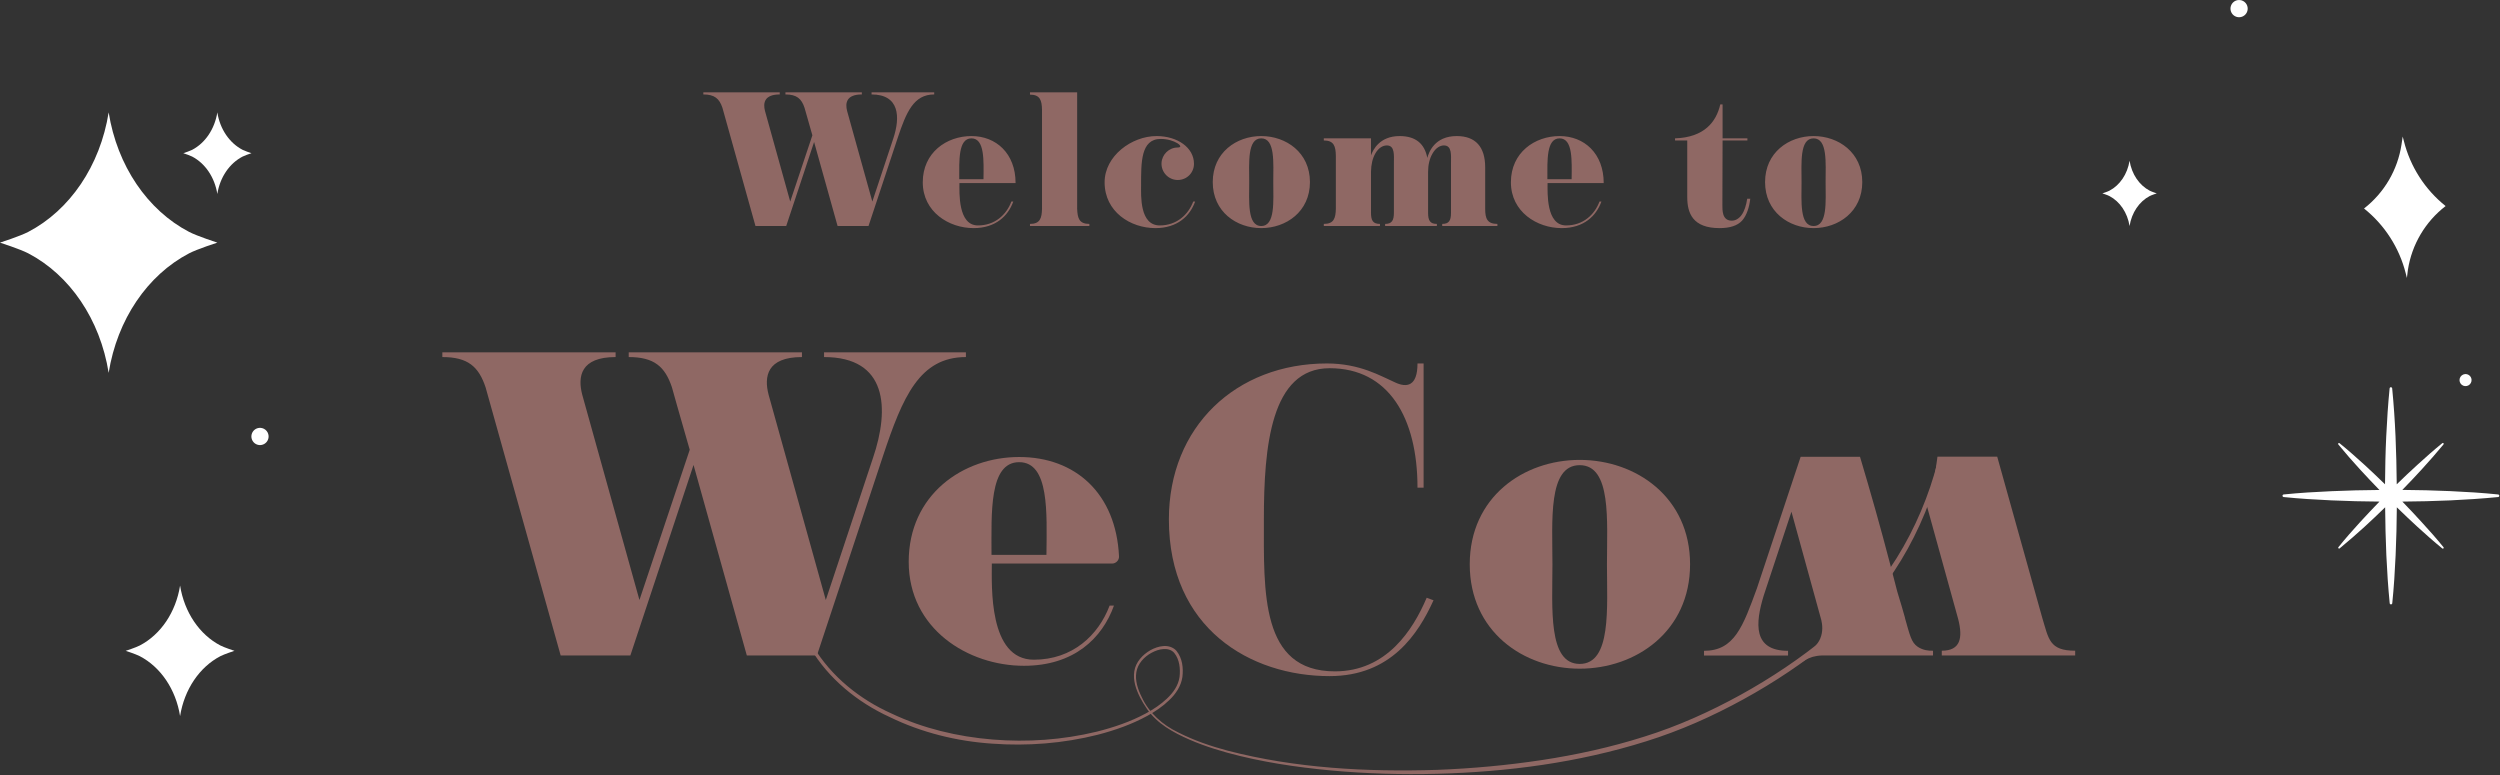
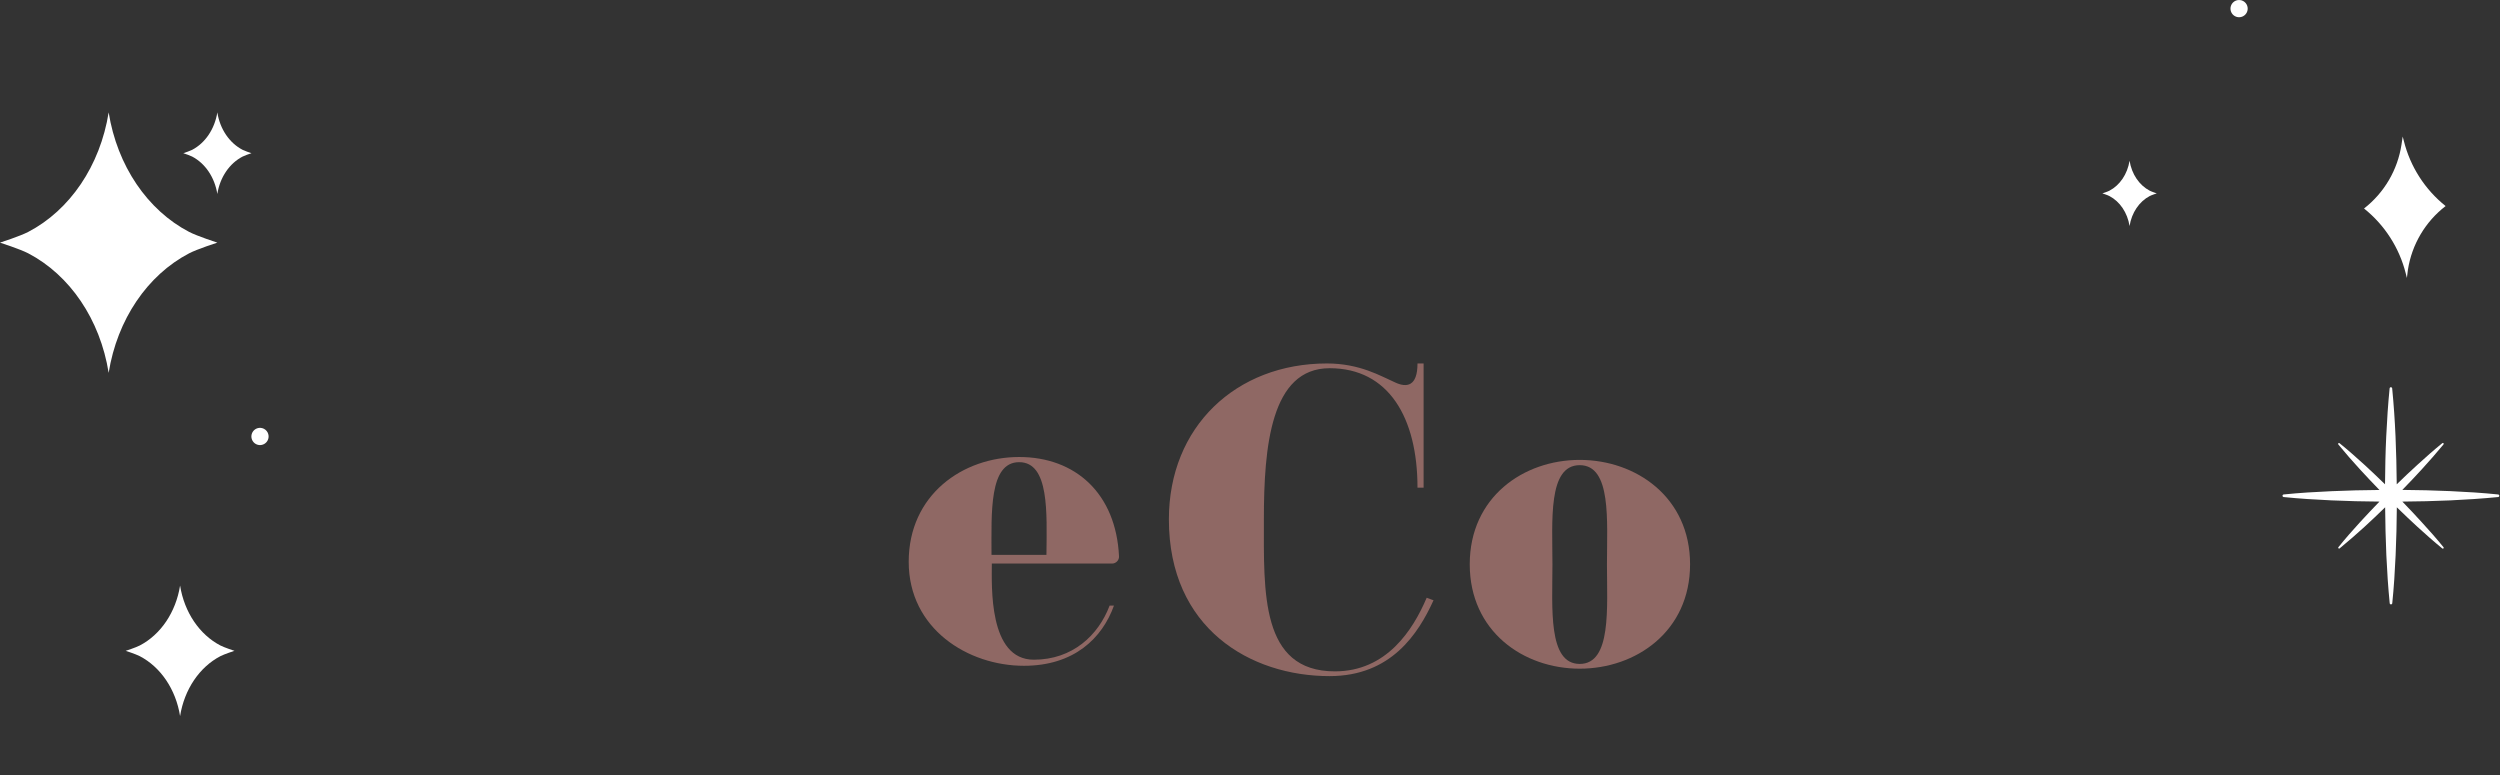
<svg xmlns="http://www.w3.org/2000/svg" width="4137" height="1283" viewBox="0 0 4137 1283" fill="none">
  <rect x="0" y="0" width="4137" height="1283" fill="#333333" stroke="none" />
-   <path d="M1442.27 152.8V156.276C1488.41 156.276 1490.31 193.564 1477.98 229.904L1443.54 333.552L1401.83 183.768C1398.35 170.496 1400.56 156.276 1426.16 156.276V152.8H1299.76V156.276C1318.4 156.276 1326.3 163.228 1331.36 178.396C1331.36 178.396 1336.73 197.672 1344.31 223.9L1307.66 333.552L1265.95 183.768C1262.47 170.496 1264.68 156.276 1290.28 156.276V152.8H1163.88V156.276C1182.52 156.276 1190.42 163.228 1195.48 178.396L1250.15 374H1301.02L1347.16 234.96C1363.27 292.788 1386.03 374 1386.03 374H1437.22L1485.57 228.008C1499.79 185.348 1512.11 156.276 1545.92 156.276V152.8H1442.27ZM1618.32 373.052C1585.14 373.052 1587.67 319.016 1587.67 302.9H1680.57C1680.57 253.92 1648.34 225.164 1607.57 225.164C1566.49 225.164 1526.99 252.34 1526.99 301.636C1526.99 350.616 1570.29 377.476 1611.05 377.476C1647.71 377.476 1668.25 357.252 1676.78 333.552H1673.62C1665.4 355.356 1646.44 373.052 1618.32 373.052ZM1607.57 228.956C1629.69 228.956 1627.8 265.928 1627.48 296.58H1587.35C1587.35 265.928 1585.45 228.956 1607.57 228.956ZM1782.46 345.244V152.8H1704.41V156.592C1721.16 156.592 1724 166.072 1724.32 181.556V345.244C1724 361.044 1721.16 370.524 1704.41 370.524V374H1802.69V370.524C1785.62 370.524 1783.1 361.044 1782.46 345.244ZM1974.53 333.552C1966.32 355.356 1947.04 373.052 1919.23 373.052C1885.74 373.052 1888.27 323.756 1888.27 307.008C1888.27 268.772 1887.63 229.904 1920.81 229.904C1943.88 229.904 1961.89 244.124 1948.62 244.124C1934.4 244.124 1922.71 255.816 1922.08 269.72C1921.45 285.204 1933.77 297.844 1948.94 297.844C1963.79 297.844 1975.8 286.152 1975.8 270.984C1975.8 244.44 1948.62 225.164 1913.86 225.164C1872.78 225.164 1827.91 258.028 1827.91 301.636C1827.91 350.616 1870.89 377.476 1911.97 377.476C1948.62 377.476 1969.16 357.252 1977.69 333.552H1974.53ZM2087.11 225.164C2046.03 225.164 2006.85 252.34 2006.85 301.32C2006.85 350.3 2046.03 377.476 2087.11 377.476C2128.19 377.476 2167.69 350.3 2167.69 301.32C2167.69 252.34 2128.19 225.164 2087.11 225.164ZM2087.11 374C2063.73 374 2067.2 332.92 2067.2 301.32C2067.2 269.72 2063.73 228.956 2087.11 228.956C2110.5 228.956 2107.02 269.72 2107.02 301.32C2107.02 332.92 2110.5 374 2087.11 374ZM2457.68 345.56V276.988C2457.68 243.176 2441.88 225.164 2410.59 225.164C2373.94 225.164 2364.46 252.024 2361.93 261.188V261.504C2357.5 237.488 2342.34 225.164 2316.11 225.164C2283.24 225.164 2272.18 247.6 2268.71 257.08V228.956H2190.66V232.432C2207.4 232.432 2210.25 241.912 2210.56 257.712V345.244C2210.25 361.044 2207.4 370.524 2190.66 370.524V374H2283.56V370.524C2271.87 370.524 2268.71 364.836 2268.71 351.88V283.94C2269.02 271.932 2271.24 261.82 2276.29 253.288C2281.35 244.756 2288.3 240.648 2294.94 240.648C2308.52 240.648 2306.63 257.396 2306.63 269.72V351.88C2306.63 364.52 2303.47 370.524 2292.09 370.524V374H2377.73V370.524C2366.35 370.524 2363.19 364.836 2363.19 351.88V328.812V284.572C2363.19 272.564 2365.72 262.136 2370.78 253.604C2375.83 245.072 2382.78 240.648 2389.42 240.648C2403.01 240.648 2401.11 257.396 2401.11 269.72V352.196C2401.11 364.836 2397.95 370.524 2386.58 370.524V374H2477.9V370.524C2460.84 370.524 2457.68 361.36 2457.68 345.56ZM2591.56 373.052C2558.38 373.052 2560.91 319.016 2560.91 302.9H2653.81C2653.81 253.92 2621.58 225.164 2580.82 225.164C2539.74 225.164 2500.24 252.34 2500.24 301.636C2500.24 350.616 2543.53 377.476 2584.29 377.476C2620.95 377.476 2641.49 357.252 2650.02 333.552H2646.86C2638.65 355.356 2619.69 373.052 2591.56 373.052ZM2580.82 228.956C2602.94 228.956 2601.04 265.928 2600.73 296.58H2560.59C2560.59 265.928 2558.7 228.956 2580.82 228.956ZM2891.29 328.812C2889.71 339.556 2886.55 349.668 2881.81 355.988C2877.38 361.992 2871.69 365.152 2865.69 365.152C2849.57 365.152 2850.21 347.772 2850.21 338.608L2850.52 232.432H2891.6V228.956H2850.52V172.708H2846.73C2840.09 201.78 2820.19 227.376 2771.84 228.956V232.432H2792.06V326.284C2792.06 352.828 2801.23 377.476 2845.47 377.476C2862.85 377.476 2875.17 373.368 2882.75 365.152C2890.34 356.62 2894.76 343.032 2896.34 328.812H2891.29ZM3001.11 225.164C2960.03 225.164 2920.84 252.34 2920.84 301.32C2920.84 350.3 2960.03 377.476 3001.11 377.476C3042.19 377.476 3081.69 350.3 3081.69 301.32C3081.69 252.34 3042.19 225.164 3001.11 225.164ZM3001.11 374C2977.72 374 2981.2 332.92 2981.2 301.32C2981.2 269.72 2977.72 228.956 3001.11 228.956C3024.49 228.956 3021.01 269.72 3021.01 301.32C3021.01 332.92 3024.49 374 3001.11 374Z" fill="#8F6864" />
  <g clip-path="url(#clip0_126_55)">
    <path d="M312.957 383.757C244.174 347.897 193.966 274.526 179.819 186C165.672 274.526 115.501 347.897 46.718 383.757C33.322 390.772 0 401.5 0 401.5C0 401.5 33.322 412.228 46.718 419.205C115.501 455.103 165.672 528.474 179.819 617C193.966 528.474 244.174 455.103 312.957 419.205C326.316 412.228 359.638 401.5 359.638 401.5C359.638 401.5 326.466 390.772 312.957 383.757Z" fill="white" />
    <path d="M401.515 247.968C379.789 236.715 363.991 213.721 359.638 186C355.21 213.721 339.487 236.715 317.948 247.968C313.175 250.085 308.289 251.938 303.313 253.52C308.295 255.084 313.182 256.937 317.948 259.071C339.487 270.324 355.21 293.281 359.638 321.002C363.991 293.281 379.789 270.287 401.515 259.071C406.279 256.931 411.166 255.077 416.15 253.52C411.172 251.944 406.286 250.091 401.515 247.968Z" fill="white" />
  </g>
  <path d="M364.636 1068.11C330.21 1050.14 305.081 1013.37 298 969C290.919 1013.37 265.809 1050.14 231.383 1068.11C224.678 1071.62 208 1077 208 1077C208 1077 224.678 1082.38 231.383 1085.87C265.809 1103.86 290.919 1140.63 298 1185C305.081 1140.63 330.21 1103.86 364.636 1085.87C371.322 1082.38 388 1077 388 1077C388 1077 371.397 1071.62 364.636 1068.11Z" fill="white" />
  <path d="M3557.32 315.554C3540.1 306.568 3527.54 288.183 3524 266C3520.46 288.183 3507.9 306.568 3490.69 315.554C3487.34 317.312 3479 320 3479 320C3479 320 3487.34 322.688 3490.69 324.437C3507.9 333.432 3520.46 351.817 3524 374C3527.54 351.817 3540.1 333.432 3557.32 324.437C3560.66 322.688 3569 320 3569 320C3569 320 3560.7 317.312 3557.32 315.554Z" fill="white" />
  <g clip-path="url(#clip1_126_55)">
    <path d="M4134.01 818.24C4107.54 815.513 4081.07 813.913 4054.6 812.697C4028.12 811.482 4001.77 810.919 3975.39 810.682C3986.32 799.477 3997.07 788.115 4007.63 776.594C4019.8 763.167 4031.85 749.591 4043.49 735.452C4043.76 735.177 4043.91 734.806 4043.91 734.419C4043.91 734.033 4043.75 733.664 4043.48 733.392C4043.2 733.121 4042.83 732.97 4042.44 732.973C4042.06 732.976 4041.69 733.132 4041.42 733.407C4027.32 744.878 4013.73 756.913 4000.35 769.154C3988.7 779.746 3977.29 790.506 3966.12 801.434C3965.88 774.964 3965.26 748.495 3964.11 722.025C3962.95 695.555 3961.15 669.086 3958.57 642.646C3958.51 642.127 3958.26 641.649 3957.87 641.302C3957.48 640.955 3956.97 640.763 3956.45 640.763C3955.93 640.763 3955.43 640.955 3955.04 641.302C3954.65 641.649 3954.4 642.127 3954.34 642.646C3951.7 669.086 3950.01 695.555 3948.74 721.995C3947.47 748.435 3946.96 774.935 3946.73 801.434C3935.49 790.466 3924.11 779.677 3912.58 769.066C3899.2 756.883 3885.64 744.849 3871.57 733.496C3871.3 733.221 3870.93 733.065 3870.55 733.062C3870.16 733.059 3869.79 733.21 3869.52 733.481C3869.24 733.753 3869.09 734.122 3869.08 734.508C3869.08 734.895 3869.23 735.266 3869.5 735.541C3880.99 749.651 3892.98 763.226 3905.18 776.594C3915.78 788.174 3926.55 799.576 3937.49 810.8C3911.05 811.008 3884.6 811.63 3858.13 812.816C3831.66 814.002 3805.34 815.543 3778.9 818.24C3778.39 818.325 3777.93 818.586 3777.6 818.976C3777.27 819.367 3777.09 819.862 3777.09 820.374C3777.09 820.886 3777.27 821.382 3777.6 821.773C3777.93 822.163 3778.39 822.424 3778.9 822.509C3805.34 825.206 3831.78 826.807 3858.19 828.022C3884.6 829.237 3911.1 829.83 3937.55 830.037C3926.63 841.262 3915.86 852.673 3905.24 864.273C3893.04 877.641 3881.05 891.217 3869.71 905.326C3869.58 905.462 3869.47 905.624 3869.4 905.801C3869.33 905.978 3869.29 906.168 3869.29 906.359C3869.29 906.55 3869.33 906.74 3869.41 906.916C3869.48 907.092 3869.59 907.252 3869.72 907.386C3869.86 907.52 3870.02 907.627 3870.2 907.698C3870.38 907.77 3870.57 907.807 3870.76 907.805C3870.95 907.804 3871.14 907.765 3871.31 907.69C3871.49 907.616 3871.65 907.508 3871.78 907.371C3885.85 895.9 3899.41 883.866 3912.79 871.802C3924.34 861.21 3935.72 850.431 3946.93 839.463C3947.13 865.903 3947.79 892.343 3948.92 918.783C3950.13 945.282 3951.88 971.782 3954.48 998.281C3954.54 998.8 3954.79 999.278 3955.18 999.625C3955.57 999.972 3956.08 1000.16 3956.6 1000.16C3957.12 1000.16 3957.63 999.972 3958.02 999.625C3958.41 999.278 3958.66 998.8 3958.72 998.281C3961.44 971.782 3963.07 945.282 3964.28 918.783C3965.5 892.284 3966.06 865.903 3966.27 839.493C3977.46 850.401 3988.82 861.161 4000.35 871.772C4013.73 883.984 4027.32 896.019 4041.42 907.52C4041.69 907.795 4042.06 907.951 4042.44 907.954C4042.83 907.956 4043.2 907.806 4043.48 907.534C4043.75 907.263 4043.91 906.894 4043.91 906.507C4043.91 906.121 4043.76 905.749 4043.49 905.474C4031.85 891.158 4019.8 877.552 4007.6 864.273C3997.04 852.634 3986.3 841.222 3975.39 830.037C4001.8 829.86 4028.21 829.198 4054.62 828.051C4081.1 826.836 4107.57 825.087 4134.04 822.509C4134.54 822.421 4135 822.157 4135.33 821.764C4135.66 821.371 4135.83 820.874 4135.83 820.362C4135.83 819.85 4135.64 819.356 4135.31 818.967C4134.97 818.579 4134.51 818.321 4134.01 818.24Z" fill="white" />
  </g>
  <path d="M3719.41 12.769C3719.7 15.573 3719.16 18.401 3717.85 20.896C3716.54 23.392 3714.52 25.442 3712.04 26.788C3709.57 28.134 3706.75 28.715 3703.94 28.459C3701.14 28.201 3698.47 27.118 3696.28 25.344C3694.09 23.571 3692.48 21.188 3691.64 18.495C3690.81 15.803 3690.79 12.923 3691.58 10.219C3692.38 7.515 3693.96 5.109 3696.13 3.305C3698.29 1.501 3700.94 0.379 3703.74 0.082C3705.6 -0.119 3707.49 0.05 3709.28 0.579C3711.08 1.109 3712.75 1.988 3714.21 3.167C3715.66 4.346 3716.87 5.801 3717.76 7.449C3718.66 9.096 3719.21 10.904 3719.41 12.769Z" fill="white" />
  <path d="M444.407 720.769C444.701 723.573 444.159 726.401 442.848 728.897C441.537 731.392 439.517 733.442 437.042 734.788C434.567 736.134 431.749 736.715 428.944 736.458C426.139 736.201 423.474 735.118 421.284 733.344C419.095 731.571 417.479 729.187 416.643 726.495C415.806 723.803 415.786 720.923 416.584 718.219C417.382 715.515 418.964 713.109 421.128 711.305C423.292 709.501 425.942 708.379 428.743 708.082C430.604 707.881 432.487 708.05 434.283 708.579C436.079 709.109 437.753 709.988 439.209 711.167C440.664 712.346 441.873 713.801 442.765 715.449C443.657 717.096 444.215 718.904 444.407 720.769Z" fill="white" />
-   <path d="M4089.9 627.949C4090.11 629.913 4089.73 631.894 4088.81 633.641C4087.89 635.389 4086.47 636.824 4084.74 637.767C4083.01 638.709 4081.03 639.116 4079.07 638.937C4077.11 638.757 4075.24 637.998 4073.7 636.756C4072.17 635.515 4071.04 633.846 4070.45 631.961C4069.86 630.075 4069.85 628.058 4070.41 626.164C4070.97 624.27 4072.07 622.584 4073.59 621.319C4075.1 620.054 4076.96 619.267 4078.92 619.057C4080.22 618.917 4081.54 619.036 4082.8 619.408C4084.06 619.779 4085.23 620.396 4086.25 621.222C4087.27 622.048 4088.12 623.067 4088.75 624.221C4089.37 625.376 4089.77 626.642 4089.9 627.949Z" fill="white" />
  <path d="M3981.04 452.449L3982.93 460L3984.56 446.785C3990.98 404.792 4013.35 366.894 4047 340.983C4012.84 313.675 3988.58 275.902 3977.96 233.465L3975.98 226L3974.01 239.215C3967.65 281.128 3945.46 319.001 3912 345.017C3946.14 372.307 3970.39 410.046 3981.04 452.449Z" fill="white" />
-   <path d="M1598.38 583V590.86C1521.67 590.86 1493.82 656.814 1461.53 753.524L1351.85 1084.66H1235.84C1235.84 1084.66 1184.24 900.468 1147.68 769.414L1043.12 1084.66H927.795L803.586 641.094C792.139 606.579 774.2 590.86 732 590.86V583H1018.69V590.86C960.598 590.86 955.643 623.153 963.502 653.226L1058.15 992.906L1141.36 744.297C1124.1 684.836 1111.97 641.094 1111.97 641.094C1100.52 606.75 1082.59 590.86 1040.39 590.86V583H1327.07V590.86C1268.98 590.86 1264.03 623.153 1271.89 653.226L1366.54 992.906L1444.62 757.795C1472.64 675.438 1468.19 590.86 1363.63 590.86V583H1598.72H1598.38Z" fill="#8F6864" />
  <path d="M1836.21 1002.13H1843.38C1824.08 1055.96 1777.43 1101.75 1694.4 1101.75C1601.97 1101.75 1503.73 1040.75 1503.73 929.686C1503.73 818.623 1593.26 756.258 1686.54 756.258C1779.83 756.258 1846.8 816.744 1851.75 920.63C1852.1 927.123 1846.63 932.591 1840.14 932.591H1641.27C1641.27 969.156 1635.46 1091.67 1710.8 1091.67C1774.53 1091.67 1817.58 1051.51 1836.21 1002.13V1002.13ZM1640.58 918.238H1731.65C1732.33 848.696 1736.6 764.801 1686.54 764.801C1636.48 764.801 1640.75 848.696 1640.75 918.238H1640.58Z" fill="#8F6864" />
  <path d="M2372.16 993.419C2347.05 1048.61 2301.94 1118.83 2200.12 1118.83C2069.08 1118.83 1934.27 1040.07 1934.27 859.46C1934.27 706.194 2045.33 601.453 2195.85 601.453C2250.35 601.453 2284.69 622.299 2309.12 633.064C2327.74 641.607 2345.68 639.556 2345.68 601.453H2355.76V807.005H2345.68C2345.68 690.816 2297.67 609.313 2200.29 609.313C2102.9 609.313 2091.46 739 2091.46 859.46C2091.46 979.921 2085.65 1110.97 2209 1110.97C2294.26 1110.97 2337.99 1042.97 2360.89 989.147L2372.34 993.419H2372.16Z" fill="#8F6864" />
  <path d="M2796.73 933.787C2796.73 1044.85 2707.2 1106.53 2614.09 1106.53C2520.98 1106.53 2432.13 1044.85 2432.13 933.787C2432.13 822.724 2520.98 761.042 2614.09 761.042C2707.2 761.042 2796.73 822.724 2796.73 933.787ZM2659.19 933.787C2659.19 862.194 2667.05 769.756 2614.09 769.756C2561.13 769.756 2568.98 862.194 2568.98 933.787C2568.98 1005.38 2561.13 1098.67 2614.09 1098.67C2667.05 1098.67 2659.19 1005.55 2659.19 933.787Z" fill="#8F6864" />
-   <path d="M3187.8 833.489C3198.57 804.613 3203.69 777.787 3206.09 755.745H3305.01L3379.5 1022.3C3390.26 1057.32 3390.95 1076.8 3434 1076.8V1084.66H3213.26V1076.8C3244.01 1076.8 3248.46 1055.96 3240.43 1024.52L3187.63 833.66M3152.27 1022.47C3160.64 1051.85 3162.86 1063.13 3173.45 1070.31C3182.17 1076.12 3191.73 1077.14 3198.74 1076.8V1084.66H3015.07C3008.75 1084.83 3003.97 1085.86 3000.55 1086.71C3000.55 1086.71 2987.06 1090.3 2979.71 1097.82C2979.71 1097.82 2990.13 1086.71 3000.89 1073.21C3006.87 1065.69 3009.95 1061.94 3012 1056.98C3017.12 1045.02 3015.59 1033.23 3013.88 1026.05C2997.48 966.251 2980.9 906.619 2964.5 846.816L2918.71 985.217C2904.36 1031.86 2900.78 1076.97 2958.86 1076.97V1084.83H2819.79V1076.97C2870.02 1076.97 2884.2 1036.82 2907.27 973.769L2979.71 755.916H3077.95C3095.37 814.181 3112.29 873.813 3128.18 934.983C3132.11 949.677 3135.87 964.372 3139.62 979.066C3145.43 998.032 3149.88 1013.07 3152.44 1022.47H3152.27Z" fill="#8F6864" />
-   <path d="M1257.54 743.955C1257.19 773.002 1263.34 802.391 1278.38 827.167C1282.14 833.318 1286.24 839.298 1291.19 844.253C1296.15 849.038 1302.47 853.48 1307.25 859.46C1316.31 871.421 1322.97 884.919 1326.9 899.101C1335.27 927.465 1336.81 957.195 1337.15 986.413L1336.81 1030.15C1336.81 1037.33 1336.81 1044.68 1337.66 1051.51C1338.18 1055.27 1338.69 1057.84 1340.23 1060.74L1345.87 1069.97C1375.94 1119.69 1422.58 1157.11 1475.2 1180.69C1527.48 1205.46 1584.54 1218.96 1642.29 1223.75C1700.04 1228.53 1758.47 1224.43 1814.85 1210.76C1842.87 1203.75 1870.55 1194.36 1896 1180.69C1908.65 1173.85 1920.78 1165.82 1931.03 1156.08C1941.45 1146.34 1949.82 1134.38 1951.87 1120.54C1953.58 1106.87 1951.87 1091.32 1943.33 1080.73C1939.06 1075.43 1932.22 1073.55 1925.39 1074.07C1918.56 1074.41 1911.72 1076.97 1905.57 1080.22C1893.27 1086.88 1882.68 1098.33 1880.46 1112.17C1878.07 1126.18 1882.85 1140.53 1889.17 1153.18C1901.3 1179.83 1923.85 1199.65 1949.99 1212.13C1975.79 1225.28 2003.47 1234.68 2031.49 1242.2C2144.25 1271.42 2261.8 1277.57 2377.8 1273.98C2435.89 1271.76 2493.98 1266.46 2551.39 1257.75C2608.79 1249.03 2665.69 1236.56 2721.04 1218.96C2776.4 1201.7 2829.53 1177.78 2880.44 1149.76C2931.19 1121.74 2979.71 1089.27 3024.3 1052.37C3115.36 980.433 3177.72 876.034 3206.6 763.776C3206.94 762.067 3208.65 761.213 3210.36 761.554C3211.21 761.725 3211.89 762.409 3212.41 763.092C3261.61 862.365 3310.65 961.809 3359.17 1061.42L3358.31 1061.77C3307.4 963.347 3257 864.586 3206.94 765.655L3212.75 764.972C3184.73 878.256 3123.39 985.901 3030.45 1059.2C2985.18 1096.45 2936.31 1129.09 2884.89 1157.28C2833.63 1185.47 2779.81 1209.39 2723.77 1226.82C2611.87 1262.02 2494.84 1277.4 2378.14 1280.47C2319.71 1282.01 2261.28 1280.3 2203.02 1275.01C2144.93 1269.54 2086.84 1260.99 2030.46 1245.45C2002.27 1237.59 1974.6 1228.02 1948.46 1214.52C1935.47 1207.68 1922.83 1199.82 1912.24 1189.57C1901.3 1179.49 1893.27 1166.85 1886.44 1153.86C1879.94 1140.88 1874.65 1126.01 1877.04 1110.8C1879.43 1095.43 1890.88 1083.29 1903.69 1075.95C1910.18 1072.36 1917.53 1069.62 1925.22 1069.11C1932.74 1068.43 1941.45 1070.82 1946.75 1076.97C1956.83 1089.45 1958.36 1105.51 1956.66 1120.2C1954.44 1135.58 1945.38 1148.74 1934.62 1158.82C1923.85 1169.24 1911.55 1177.44 1898.57 1184.62C1872.6 1198.8 1844.75 1208.54 1816.39 1215.89C1759.49 1230.24 1700.21 1234.85 1641.78 1230.58C1583.18 1226.65 1525.09 1212.3 1472.12 1186.5C1418.82 1162.06 1370.81 1122.93 1340.74 1072.02L1335.1 1062.62C1333.05 1059.2 1332.03 1054.59 1331.86 1051C1331 1043.48 1331.17 1036.14 1331.17 1028.79L1331.86 985.046C1331.86 956.17 1330.49 926.781 1322.63 899.101C1318.87 885.261 1312.72 872.104 1304.52 860.486C1300.25 854.847 1294.44 850.746 1289.14 845.279C1283.85 839.982 1279.75 833.66 1276.16 827.338C1261.29 801.708 1255.83 771.806 1256.85 742.588H1257.71L1257.54 743.955Z" fill="#8F6864" />
  <defs>
    <clipPath id="clip0_126_55">
      <rect width="416" height="431" fill="white" transform="translate(0 186)" />
    </clipPath>
    <clipPath id="clip1_126_55">
      <rect width="360" height="361" fill="white" transform="translate(3777 639)" />
    </clipPath>
  </defs>
</svg>